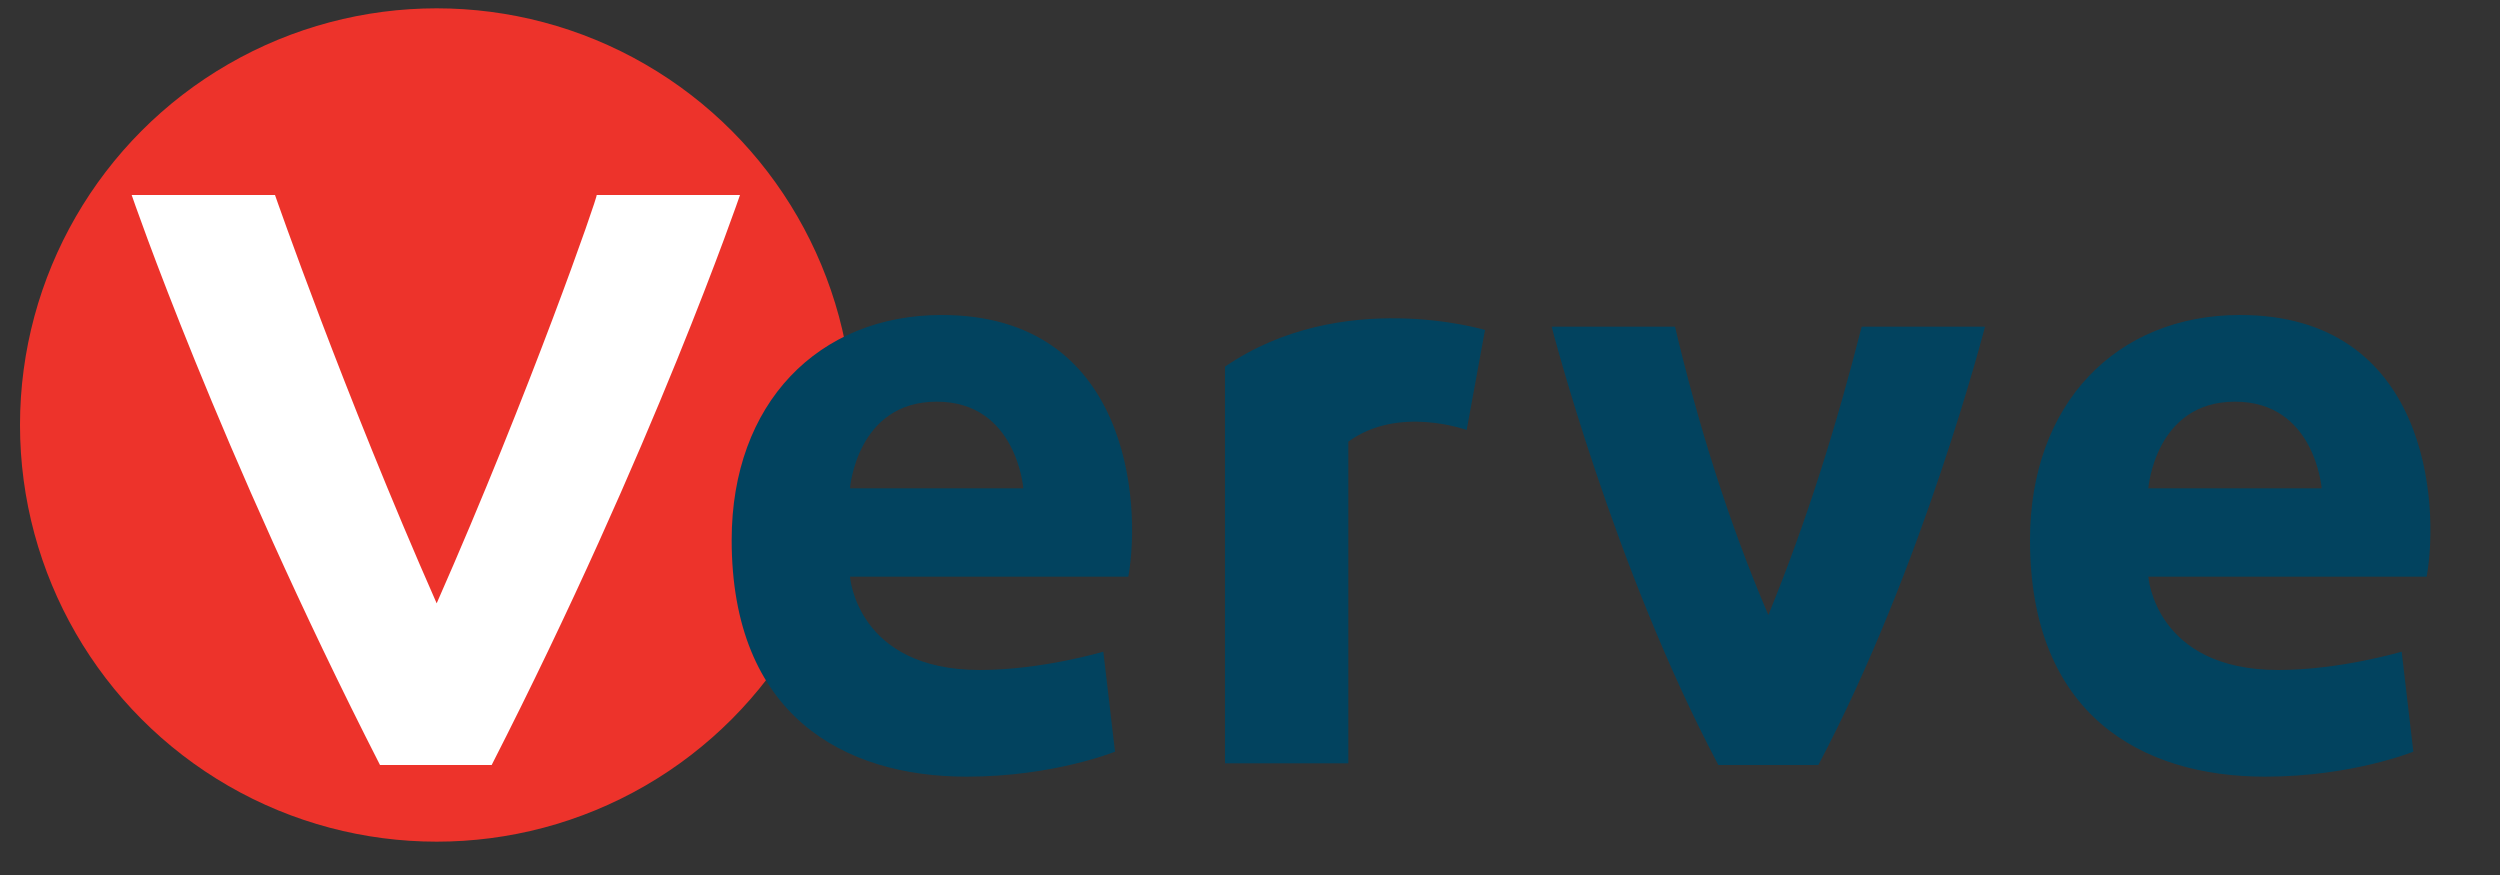
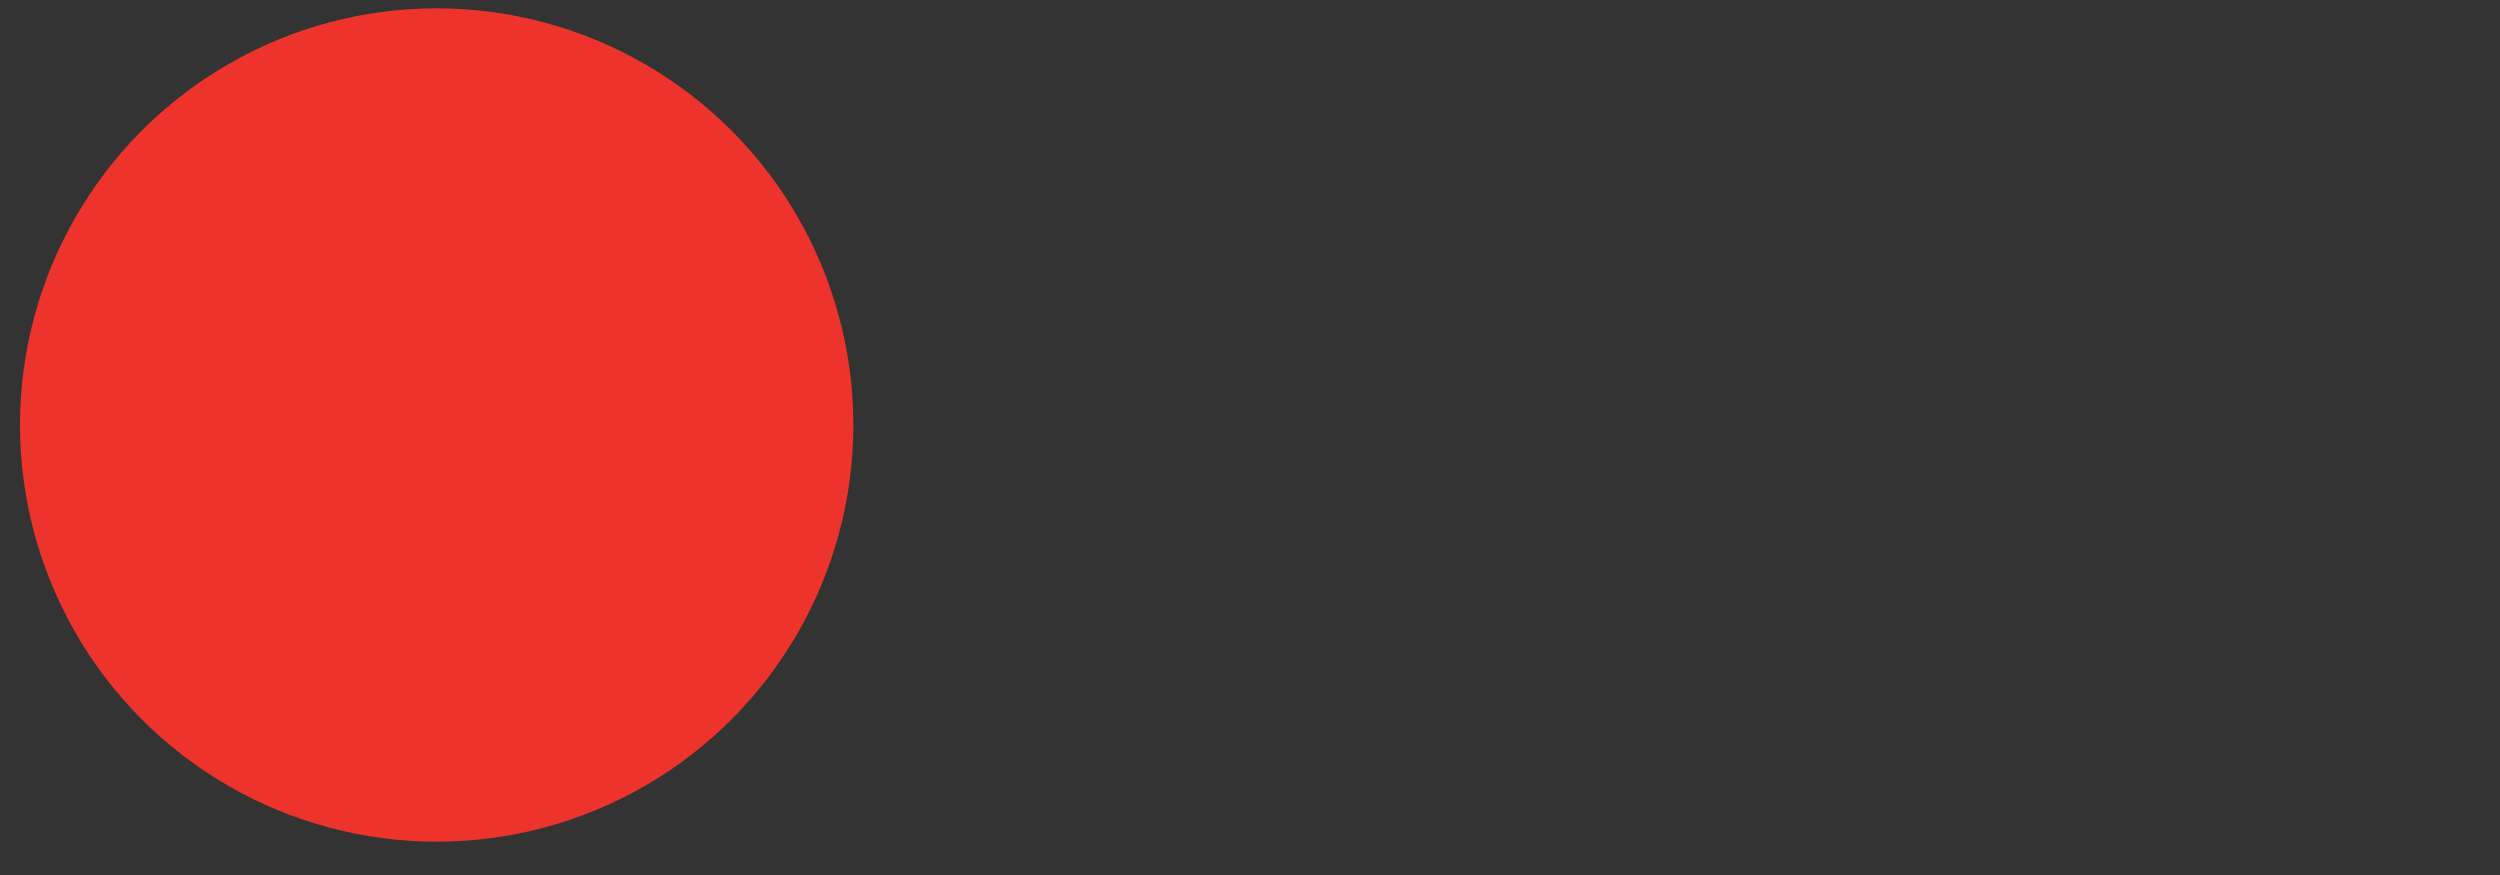
<svg xmlns="http://www.w3.org/2000/svg" width="60" height="21" viewBox="0 0 60 21">
  <rect x="0" y="0" width="60" height="21" fill="#333333" stroke="none" />
  <g fill="none" fill-rule="evenodd">
    <g fill-rule="nonzero">
      <g>
        <g>
          <g transform="translate(-599 -1107) translate(244 78) translate(1 128) translate(354.2 901)">
            <circle cx="10.28" cy="10.2" r="10" fill="#ED332B" />
-             <path fill="#FFF" d="M10.28 14.48C8.04 9.4 6.4 4.68 6.4 4.68H2.96s2.08 6.08 5.96 13.68h2.68c3.88-7.6 5.96-13.68 5.96-13.68h-3.44c.04 0-1.6 4.72-3.84 9.8z" />
-             <path fill="#02435F" d="M58.04 13.84h-6.68s.16 2.24 3.12 2.24c1.48 0 2.96-.44 2.96-.44l.28 2.4s-1.48.6-3.56.6c-2.96 0-5.64-1.48-5.64-5.68 0-3.28 2.08-5.4 5.04-5.4 4.48 0 4.8 4.48 4.48 6.28zm-4.6-4.2c-1.92 0-2.08 2.08-2.08 2.08h4.16s-.16-2.08-2.08-2.08zM35 10.32l.44-2.4S32 6.88 29.2 8.8v9.52h2.96V10.6c1.2-.88 2.84-.28 2.84-.28zM26.88 13.84H20.2s.16 2.24 3.12 2.24c1.48 0 2.96-.44 2.96-.44l.28 2.4s-1.48.6-3.56.6c-2.96 0-5.64-1.48-5.64-5.68 0-3.28 2.08-5.4 5.04-5.4 4.48 0 4.8 4.48 4.48 6.28zm-4.6-4.2c-1.92 0-2.08 2.08-2.08 2.08h4.16s-.16-2.08-2.08-2.08zM42.24 14.76c-.96-2.24-1.68-4.56-2.24-6.92h-2.96s1.48 5.76 4 10.52h2.4c2.52-4.76 4-10.52 4-10.52h-2.96c-.6 2.36-1.32 4.68-2.24 6.92z" />
          </g>
        </g>
      </g>
    </g>
  </g>
</svg>